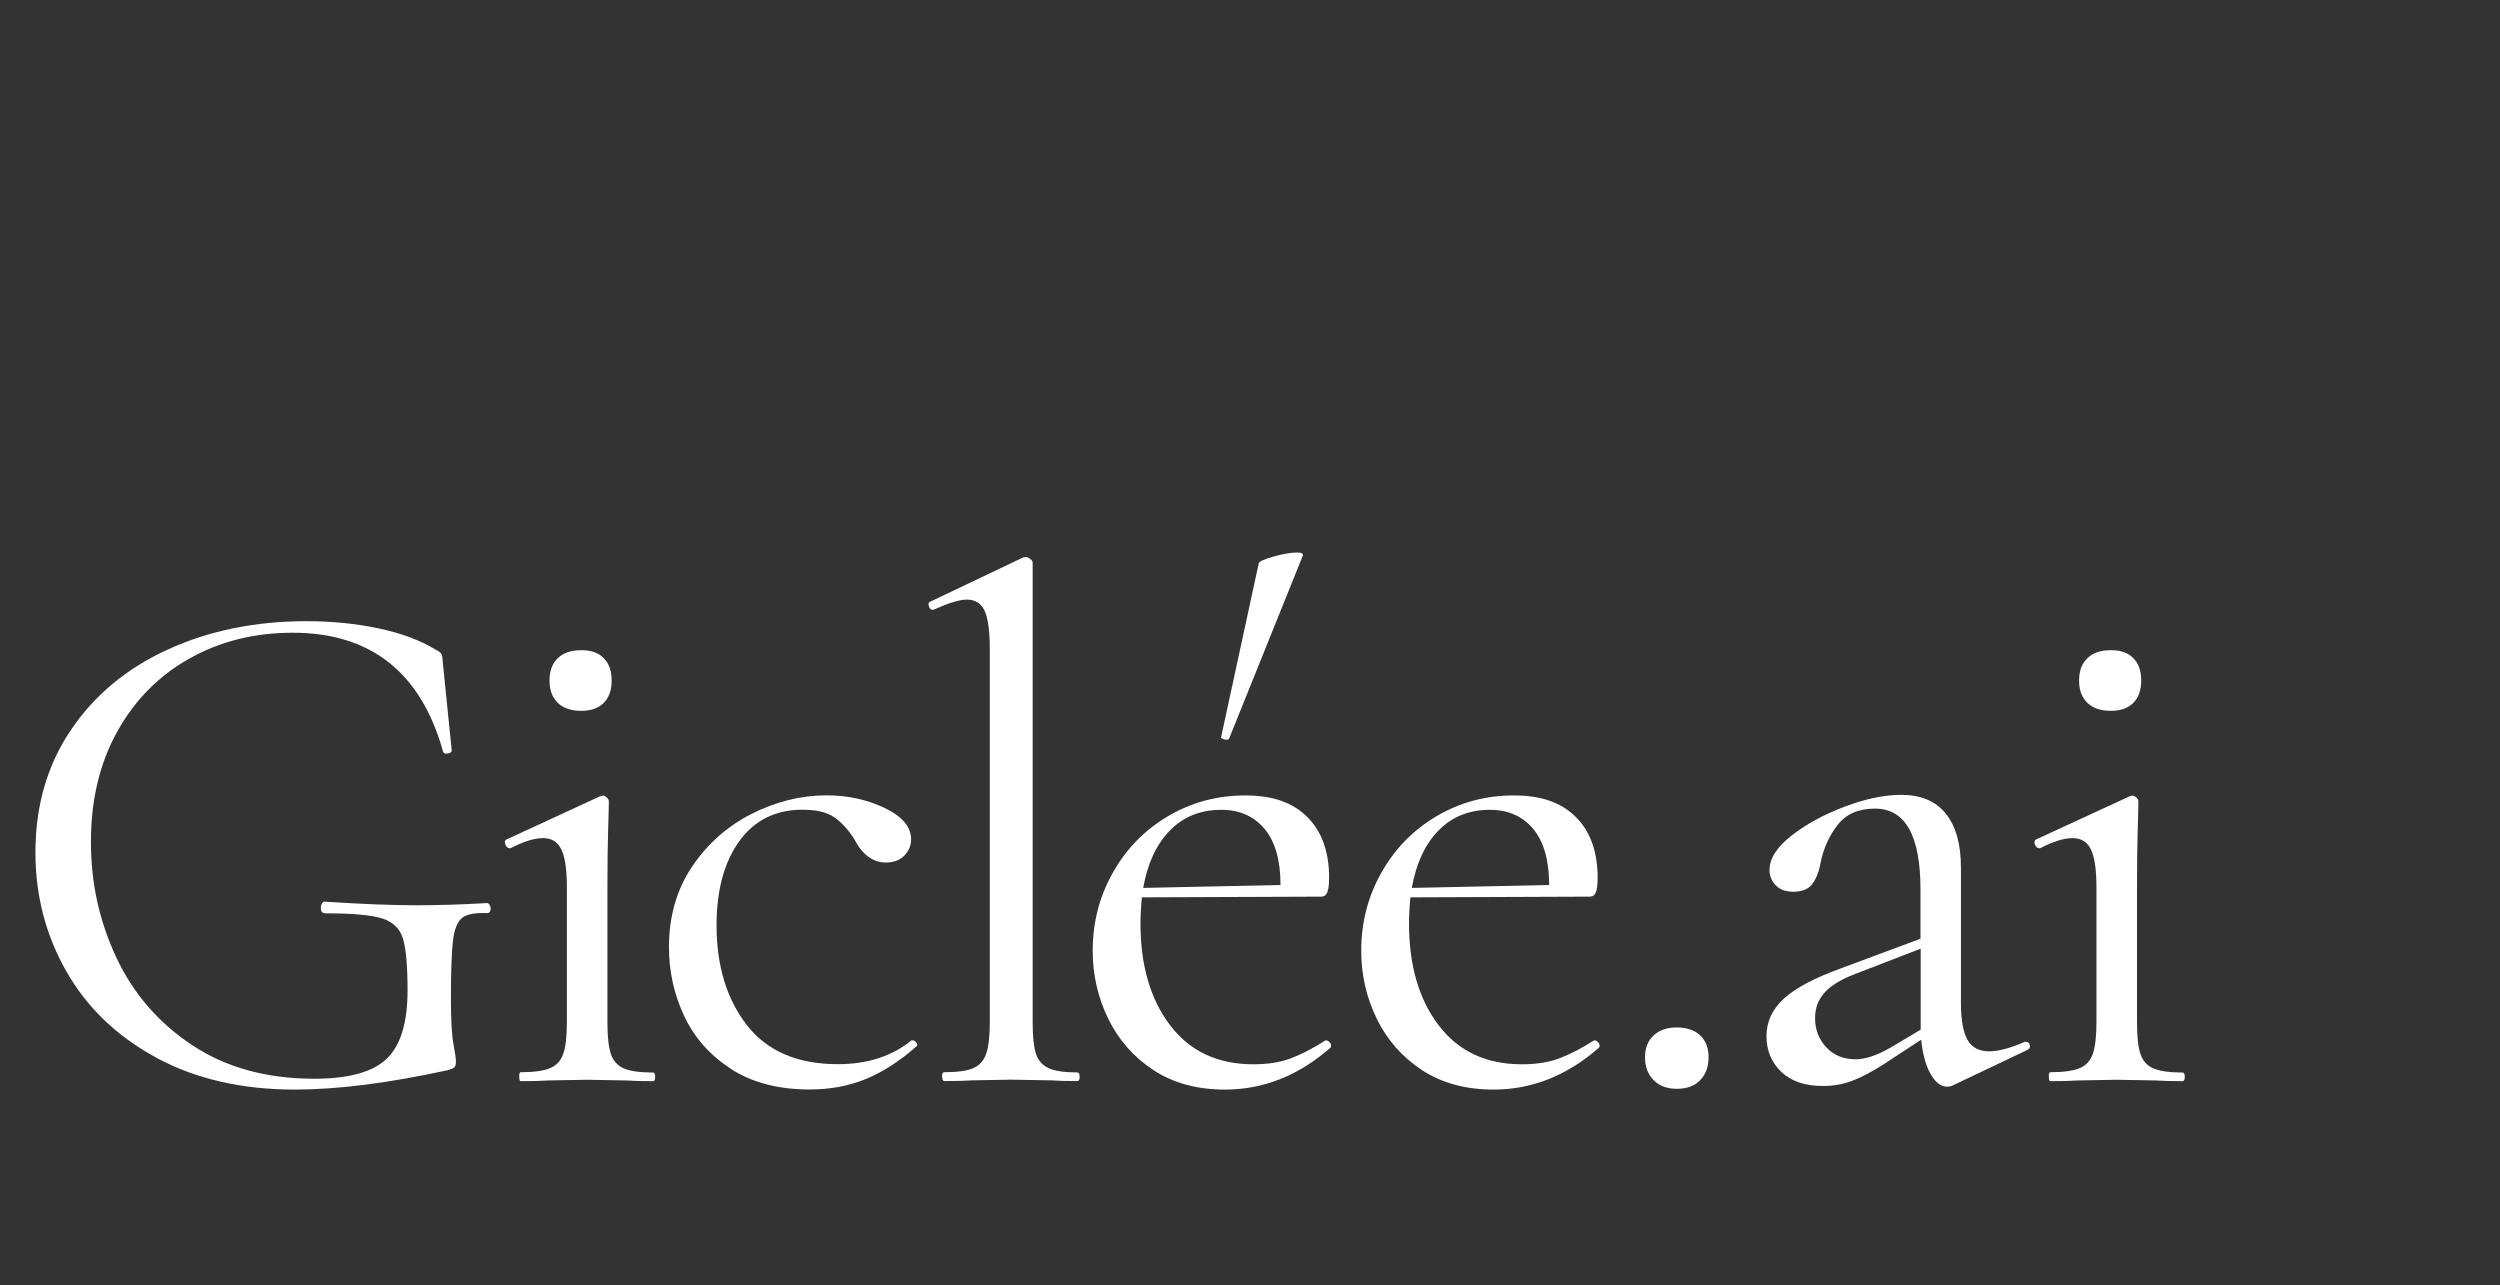
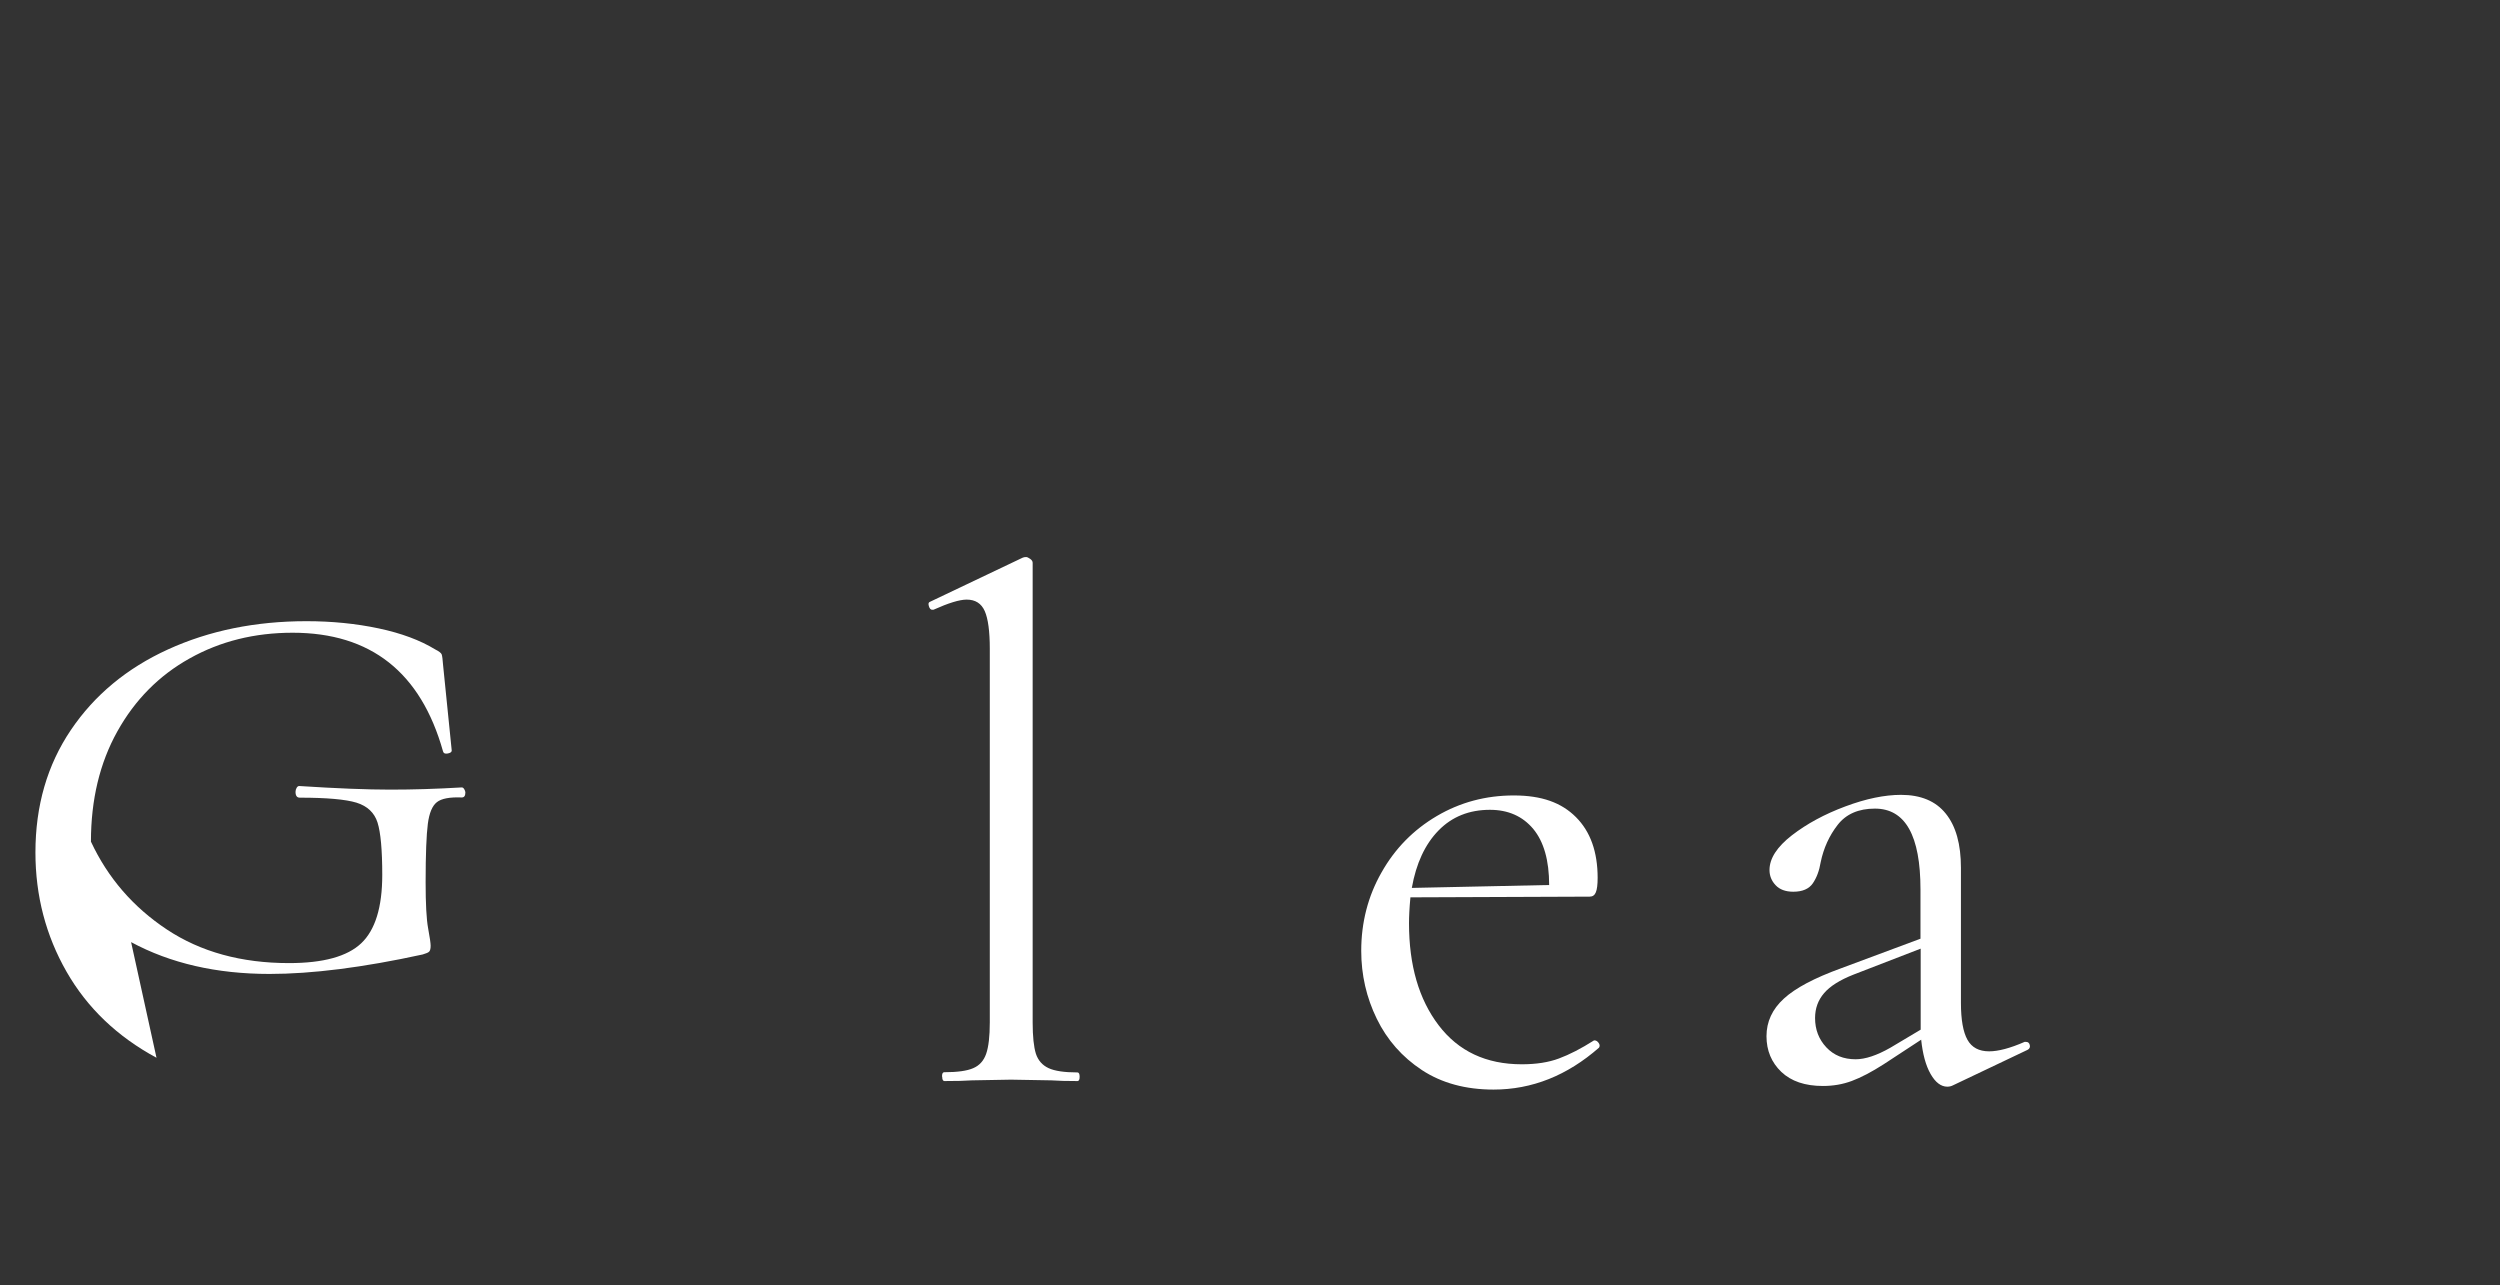
<svg xmlns="http://www.w3.org/2000/svg" viewBox="0 0 249.04 128.05" data-name="Layer 1" id="Layer_1">
  <rect x="0" y="0" width="249.04" height="128.05" fill="#333333" stroke="none" />
  <defs>
    <style>
      .cls-1 {
        fill: #fff;
      }
    </style>
  </defs>
-   <path d="M15.59,105.37c-3.91-2.11-6.9-4.97-8.96-8.57-2.06-3.6-3.1-7.56-3.1-11.88,0-4.66,1.18-8.72,3.53-12.2,2.35-3.48,5.58-6.16,9.68-8.03s8.7-2.81,13.79-2.81c2.54,0,4.94.24,7.2.72,2.26.48,4.13,1.18,5.62,2.09.38.19.6.36.65.5.05.14.1.5.14,1.08l.86,8.5c0,.14-.13.24-.4.29-.26.05-.42-.02-.47-.22-2.21-7.87-7.2-11.81-14.98-11.81-3.79,0-7.21.85-10.26,2.56-3.05,1.7-5.45,4.13-7.2,7.27-1.75,3.14-2.63,6.8-2.63,10.98s.84,7.92,2.52,11.52c1.68,3.6,4.2,6.52,7.56,8.75,3.36,2.23,7.42,3.35,12.17,3.35,3.41,0,5.81-.66,7.2-1.98,1.39-1.32,2.09-3.59,2.09-6.8,0-2.5-.16-4.24-.47-5.22-.31-.98-1.01-1.64-2.09-1.98-1.08-.33-2.96-.5-5.65-.5-.29,0-.43-.19-.43-.58,0-.14.04-.28.11-.4.07-.12.16-.18.25-.18,3.74.24,6.77.36,9.07.36s4.58-.07,7.13-.22c.1,0,.18.06.25.18.07.12.11.23.11.32,0,.34-.12.5-.36.5-1.2-.05-2.03.11-2.48.47-.46.36-.76,1.08-.9,2.16-.14,1.08-.22,3.01-.22,5.8,0,2.16.08,3.7.25,4.61.17.91.25,1.49.25,1.73,0,.29-.05.48-.14.58s-.31.19-.65.29c-5.95,1.3-11.04,1.94-15.26,1.94-5.28,0-9.88-1.06-13.79-3.17Z" class="cls-1" />
-   <path d="M51.72,107.24c0-.29.05-.43.14-.43,1.3,0,2.27-.13,2.92-.4.65-.26,1.09-.74,1.33-1.44.24-.69.36-1.74.36-3.13v-13.46c0-1.73-.18-2.98-.54-3.74-.36-.77-.97-1.15-1.84-1.15s-1.94.34-3.24,1.01h-.07c-.19,0-.34-.12-.43-.36-.1-.24-.07-.41.07-.5l9.36-4.32.29-.07c.1,0,.22.06.36.18.14.12.22.25.22.4,0,.34-.02,1.3-.07,2.88-.05,1.58-.07,3.46-.07,5.62v13.54c0,1.44.12,2.5.36,3.17.24.67.67,1.14,1.3,1.4.62.26,1.58.4,2.88.4.14,0,.22.14.22.43s-.07.43-.22.43c-1.1,0-1.99-.02-2.66-.07l-3.89-.07-3.89.07c-.67.05-1.58.07-2.74.07-.1,0-.14-.14-.14-.43ZM55.57,70.02c-.55-.53-.83-1.27-.83-2.23s.28-1.7.83-2.23c.55-.53,1.33-.79,2.34-.79s1.7.26,2.23.79c.53.53.79,1.27.79,2.23s-.26,1.7-.79,2.23c-.53.53-1.27.79-2.23.79-1.01,0-1.79-.26-2.34-.79Z" class="cls-1" />
-   <path d="M72.83,106.49c-2.11-1.37-3.67-3.13-4.68-5.29s-1.51-4.44-1.51-6.84c0-3.07.77-5.75,2.3-8.03,1.54-2.28,3.52-4.03,5.94-5.26,2.42-1.22,4.91-1.84,7.45-1.84,2.11,0,4.04.42,5.8,1.26,1.75.84,2.63,1.88,2.63,3.13,0,.62-.23,1.16-.68,1.62-.46.46-1.07.68-1.84.68-1.3,0-2.35-.79-3.17-2.38-.62-.96-1.3-1.68-2.02-2.16-.72-.48-1.75-.72-3.1-.72-2.69,0-4.79,1.04-6.3,3.13-1.51,2.09-2.27,4.88-2.27,8.39,0,4.03,1.01,7.34,3.02,9.94,2.02,2.59,5.04,3.89,9.07,3.89,2.93,0,5.38-.79,7.34-2.38h.07c.14,0,.28.07.4.22.12.14.13.26.04.36-1.68,1.49-3.37,2.58-5.08,3.28-1.7.7-3.56,1.04-5.58,1.04-3.12,0-5.74-.68-7.85-2.05Z" class="cls-1" />
+   <path d="M15.59,105.37c-3.91-2.11-6.9-4.97-8.96-8.57-2.06-3.6-3.1-7.56-3.1-11.88,0-4.66,1.18-8.72,3.53-12.2,2.35-3.48,5.58-6.16,9.68-8.03s8.7-2.81,13.79-2.81c2.54,0,4.94.24,7.2.72,2.26.48,4.13,1.18,5.62,2.09.38.19.6.36.65.5.05.14.1.5.14,1.08l.86,8.5c0,.14-.13.24-.4.29-.26.05-.42-.02-.47-.22-2.21-7.87-7.2-11.81-14.98-11.81-3.79,0-7.21.85-10.26,2.56-3.05,1.7-5.45,4.13-7.2,7.27-1.75,3.14-2.63,6.8-2.63,10.98c1.68,3.6,4.2,6.52,7.56,8.75,3.36,2.23,7.42,3.35,12.17,3.35,3.41,0,5.81-.66,7.2-1.98,1.39-1.32,2.09-3.59,2.09-6.8,0-2.5-.16-4.24-.47-5.22-.31-.98-1.01-1.64-2.09-1.98-1.08-.33-2.96-.5-5.65-.5-.29,0-.43-.19-.43-.58,0-.14.04-.28.11-.4.07-.12.16-.18.25-.18,3.74.24,6.77.36,9.07.36s4.58-.07,7.13-.22c.1,0,.18.06.25.18.07.12.11.23.11.32,0,.34-.12.5-.36.5-1.2-.05-2.03.11-2.48.47-.46.36-.76,1.08-.9,2.16-.14,1.08-.22,3.01-.22,5.8,0,2.16.08,3.7.25,4.61.17.91.25,1.49.25,1.73,0,.29-.05.48-.14.58s-.31.19-.65.29c-5.95,1.3-11.04,1.94-15.26,1.94-5.28,0-9.88-1.06-13.79-3.17Z" class="cls-1" />
  <path d="M93.84,107.24c0-.29.07-.43.22-.43,1.3,0,2.26-.13,2.88-.4.62-.26,1.06-.74,1.3-1.44.24-.69.36-1.74.36-3.13v-37.22c0-1.73-.17-2.98-.5-3.74-.34-.77-.94-1.15-1.8-1.15-.72,0-1.82.34-3.31,1.01h-.14c-.14,0-.25-.12-.32-.36-.07-.24-.04-.38.11-.43l9.22-4.39c.1-.05.22-.07.36-.07.1,0,.23.06.4.18.17.12.25.25.25.4v45.79c0,1.39.11,2.42.32,3.1.22.67.64,1.15,1.26,1.44.62.29,1.58.43,2.88.43.14,0,.22.14.22.43s-.07.43-.22.43c-1.06,0-1.92-.02-2.59-.07l-4.03-.07-3.89.07c-.67.05-1.58.07-2.74.07-.14,0-.22-.14-.22-.43Z" class="cls-1" />
-   <path d="M132.1,103.64c.14,0,.28.08.4.25.12.17.13.32.04.47-3.17,2.78-6.67,4.18-10.51,4.18-2.78,0-5.16-.65-7.13-1.94-1.97-1.3-3.47-3-4.5-5.11-1.03-2.11-1.55-4.37-1.55-6.77,0-2.83.67-5.44,2.02-7.81,1.34-2.38,3.18-4.25,5.51-5.62,2.33-1.37,4.88-2.05,7.67-2.05s4.75.72,6.19,2.16c1.44,1.44,2.16,3.46,2.16,6.05,0,.67-.06,1.15-.18,1.44-.12.29-.32.43-.61.43l-17.86.07c-.1,1.06-.14,1.92-.14,2.59,0,4.18.98,7.56,2.95,10.15,1.97,2.59,4.73,3.89,8.28,3.89,1.44,0,2.68-.19,3.71-.58,1.03-.38,2.2-.98,3.49-1.8h.07ZM116.54,82.73c-1.34,1.37-2.23,3.28-2.66,5.72l13.68-.29c0-2.45-.53-4.31-1.58-5.58-1.06-1.27-2.5-1.91-4.32-1.91-2.06,0-3.77.68-5.11,2.05ZM122.16,73.69c-.14,0-.28-.04-.4-.11-.12-.07-.16-.13-.11-.18l3.74-17.28c.05-.19.54-.42,1.48-.68.94-.26,1.72-.4,2.34-.4.43,0,.62.1.58.29l-7.34,18.22c0,.1-.1.14-.29.14Z" class="cls-1" />
  <path d="M158.85,103.64c.14,0,.28.08.4.25.12.17.13.32.04.47-3.17,2.78-6.67,4.18-10.51,4.18-2.78,0-5.16-.65-7.13-1.94-1.97-1.3-3.47-3-4.5-5.11-1.03-2.11-1.55-4.37-1.55-6.77,0-2.83.67-5.44,2.02-7.81,1.34-2.38,3.18-4.25,5.51-5.62,2.33-1.37,4.88-2.05,7.67-2.05s4.75.72,6.19,2.16c1.44,1.44,2.16,3.46,2.16,6.05,0,.67-.06,1.15-.18,1.44-.12.29-.32.43-.61.43l-17.86.07c-.1,1.06-.14,1.92-.14,2.59,0,4.18.98,7.56,2.95,10.15,1.97,2.59,4.73,3.89,8.28,3.89,1.44,0,2.67-.19,3.71-.58,1.03-.38,2.2-.98,3.49-1.8h.07ZM143.3,82.73c-1.34,1.37-2.23,3.28-2.66,5.72l13.68-.29c0-2.45-.53-4.31-1.58-5.58-1.06-1.27-2.5-1.91-4.32-1.91-2.06,0-3.77.68-5.11,2.05Z" class="cls-1" />
-   <path d="M164.73,107.6c-.58-.58-.86-1.34-.86-2.3,0-.91.29-1.63.86-2.16.58-.53,1.34-.79,2.3-.79s1.79.26,2.34.79c.55.53.83,1.25.83,2.16,0,.96-.28,1.73-.83,2.3-.55.58-1.33.86-2.34.86s-1.73-.29-2.3-.86Z" class="cls-1" />
  <path d="M201.84,103.79c.19,0,.31.11.36.32.05.22-.03.37-.22.47l-7.42,3.53c-.19.1-.38.14-.58.14-.62,0-1.18-.42-1.66-1.26-.48-.84-.79-1.98-.94-3.42l-3.74,2.45c-1.2.77-2.26,1.32-3.17,1.66-.91.34-1.87.5-2.88.5-1.78,0-3.16-.47-4.14-1.4-.98-.94-1.48-2.12-1.48-3.56s.58-2.69,1.73-3.74c1.15-1.06,3.05-2.06,5.69-3.02l7.92-2.95v-4.9c0-5.38-1.51-8.06-4.54-8.06-1.63,0-2.87.54-3.71,1.62-.84,1.08-1.4,2.32-1.69,3.71-.14.86-.41,1.57-.79,2.12-.38.55-1.03.83-1.94.83-.77,0-1.36-.22-1.76-.65-.41-.43-.61-.94-.61-1.51,0-1.15.74-2.3,2.23-3.46,1.49-1.15,3.26-2.11,5.33-2.88,2.06-.77,3.91-1.15,5.54-1.15,1.97,0,3.46.62,4.46,1.87,1.01,1.25,1.51,3.05,1.51,5.4v13.46c0,1.68.22,2.9.65,3.67.43.77,1.15,1.15,2.16,1.15.91,0,2.09-.31,3.53-.94h.14ZM191.33,102.56v-8.06l-6.7,2.59c-1.34.53-2.32,1.14-2.92,1.84-.6.7-.9,1.52-.9,2.48,0,1.15.37,2.12,1.12,2.92s1.72,1.19,2.92,1.19c.96,0,2.11-.38,3.46-1.15l3.02-1.8Z" class="cls-1" />
-   <path d="M204.09,107.24c0-.29.05-.43.14-.43,1.3,0,2.27-.13,2.92-.4.65-.26,1.09-.74,1.33-1.44.24-.69.36-1.74.36-3.13v-13.46c0-1.73-.18-2.98-.54-3.74-.36-.77-.97-1.15-1.84-1.15s-1.94.34-3.24,1.01h-.07c-.19,0-.34-.12-.43-.36-.1-.24-.07-.41.07-.5l9.36-4.32.29-.07c.09,0,.22.06.36.18.14.12.22.25.22.4,0,.34-.02,1.3-.07,2.88-.05,1.58-.07,3.46-.07,5.62v13.54c0,1.44.12,2.5.36,3.17.24.67.67,1.14,1.3,1.4.62.26,1.58.4,2.88.4.14,0,.22.14.22.43s-.07.43-.22.43c-1.1,0-1.99-.02-2.66-.07l-3.89-.07-3.89.07c-.67.05-1.58.07-2.74.07-.1,0-.14-.14-.14-.43ZM207.94,70.02c-.55-.53-.83-1.27-.83-2.23s.28-1.7.83-2.23c.55-.53,1.33-.79,2.34-.79s1.7.26,2.23.79c.53.53.79,1.27.79,2.23s-.26,1.7-.79,2.23c-.53.53-1.27.79-2.23.79-1.01,0-1.79-.26-2.34-.79Z" class="cls-1" />
</svg>